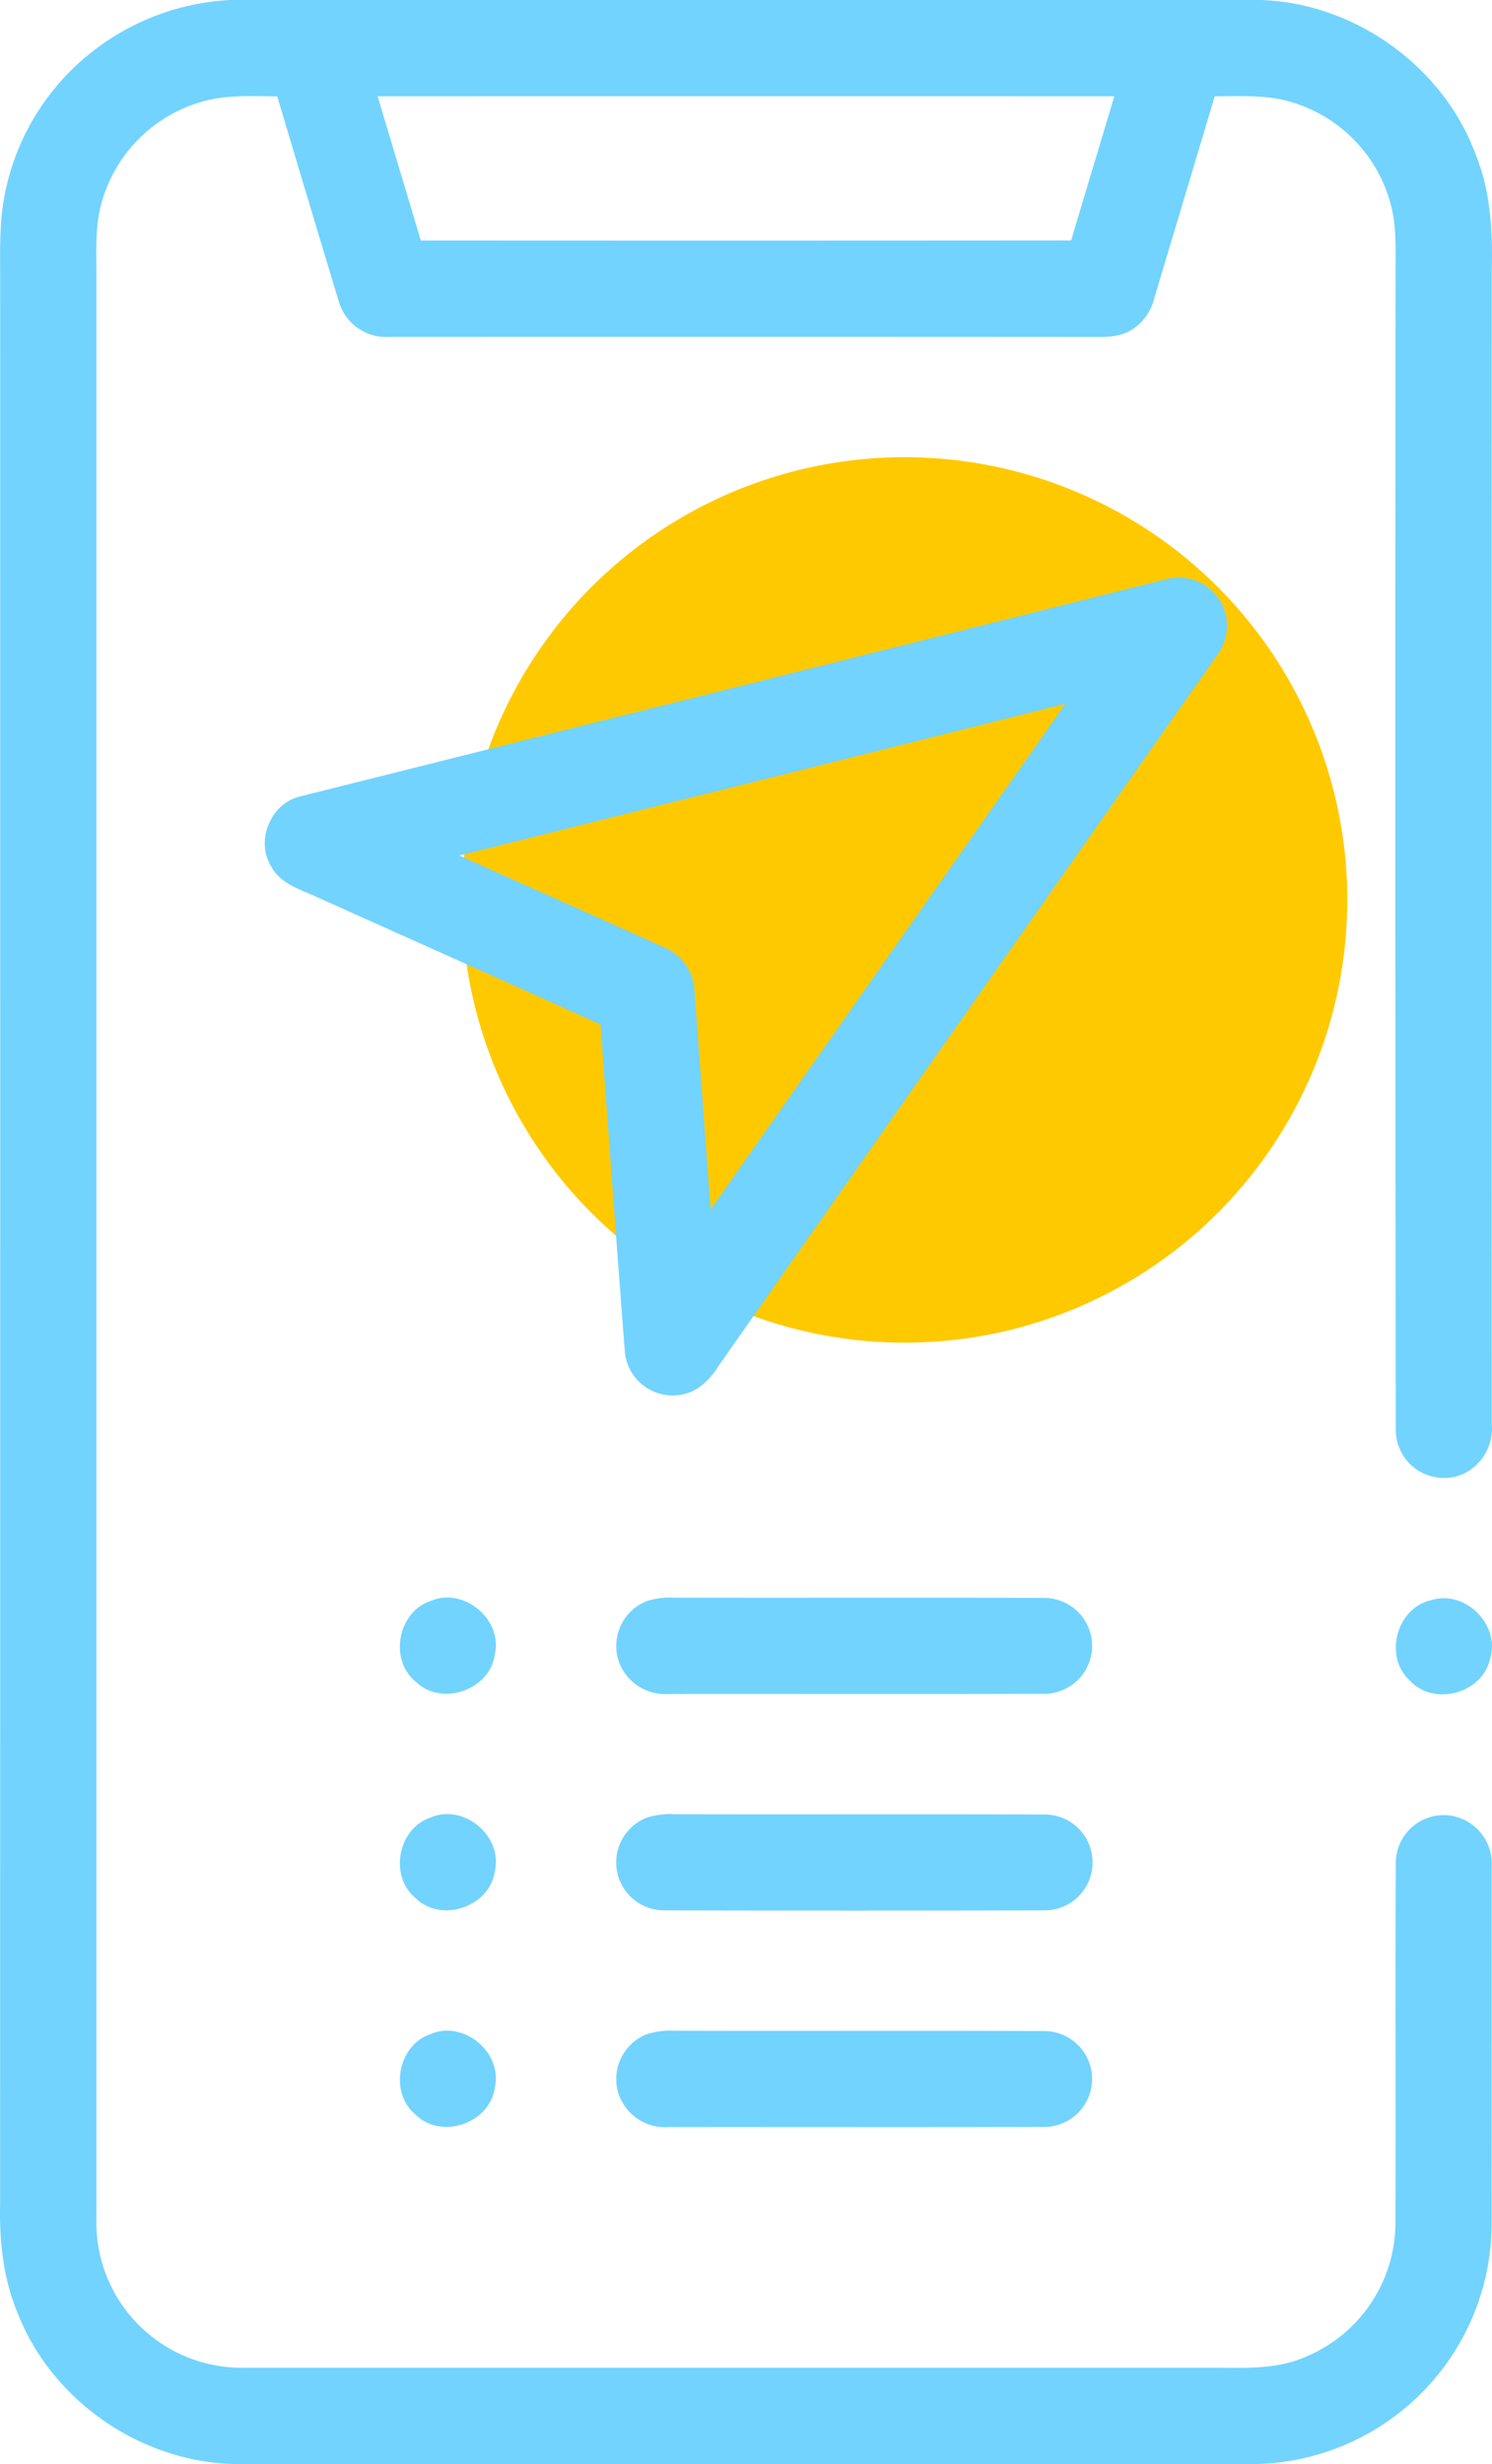
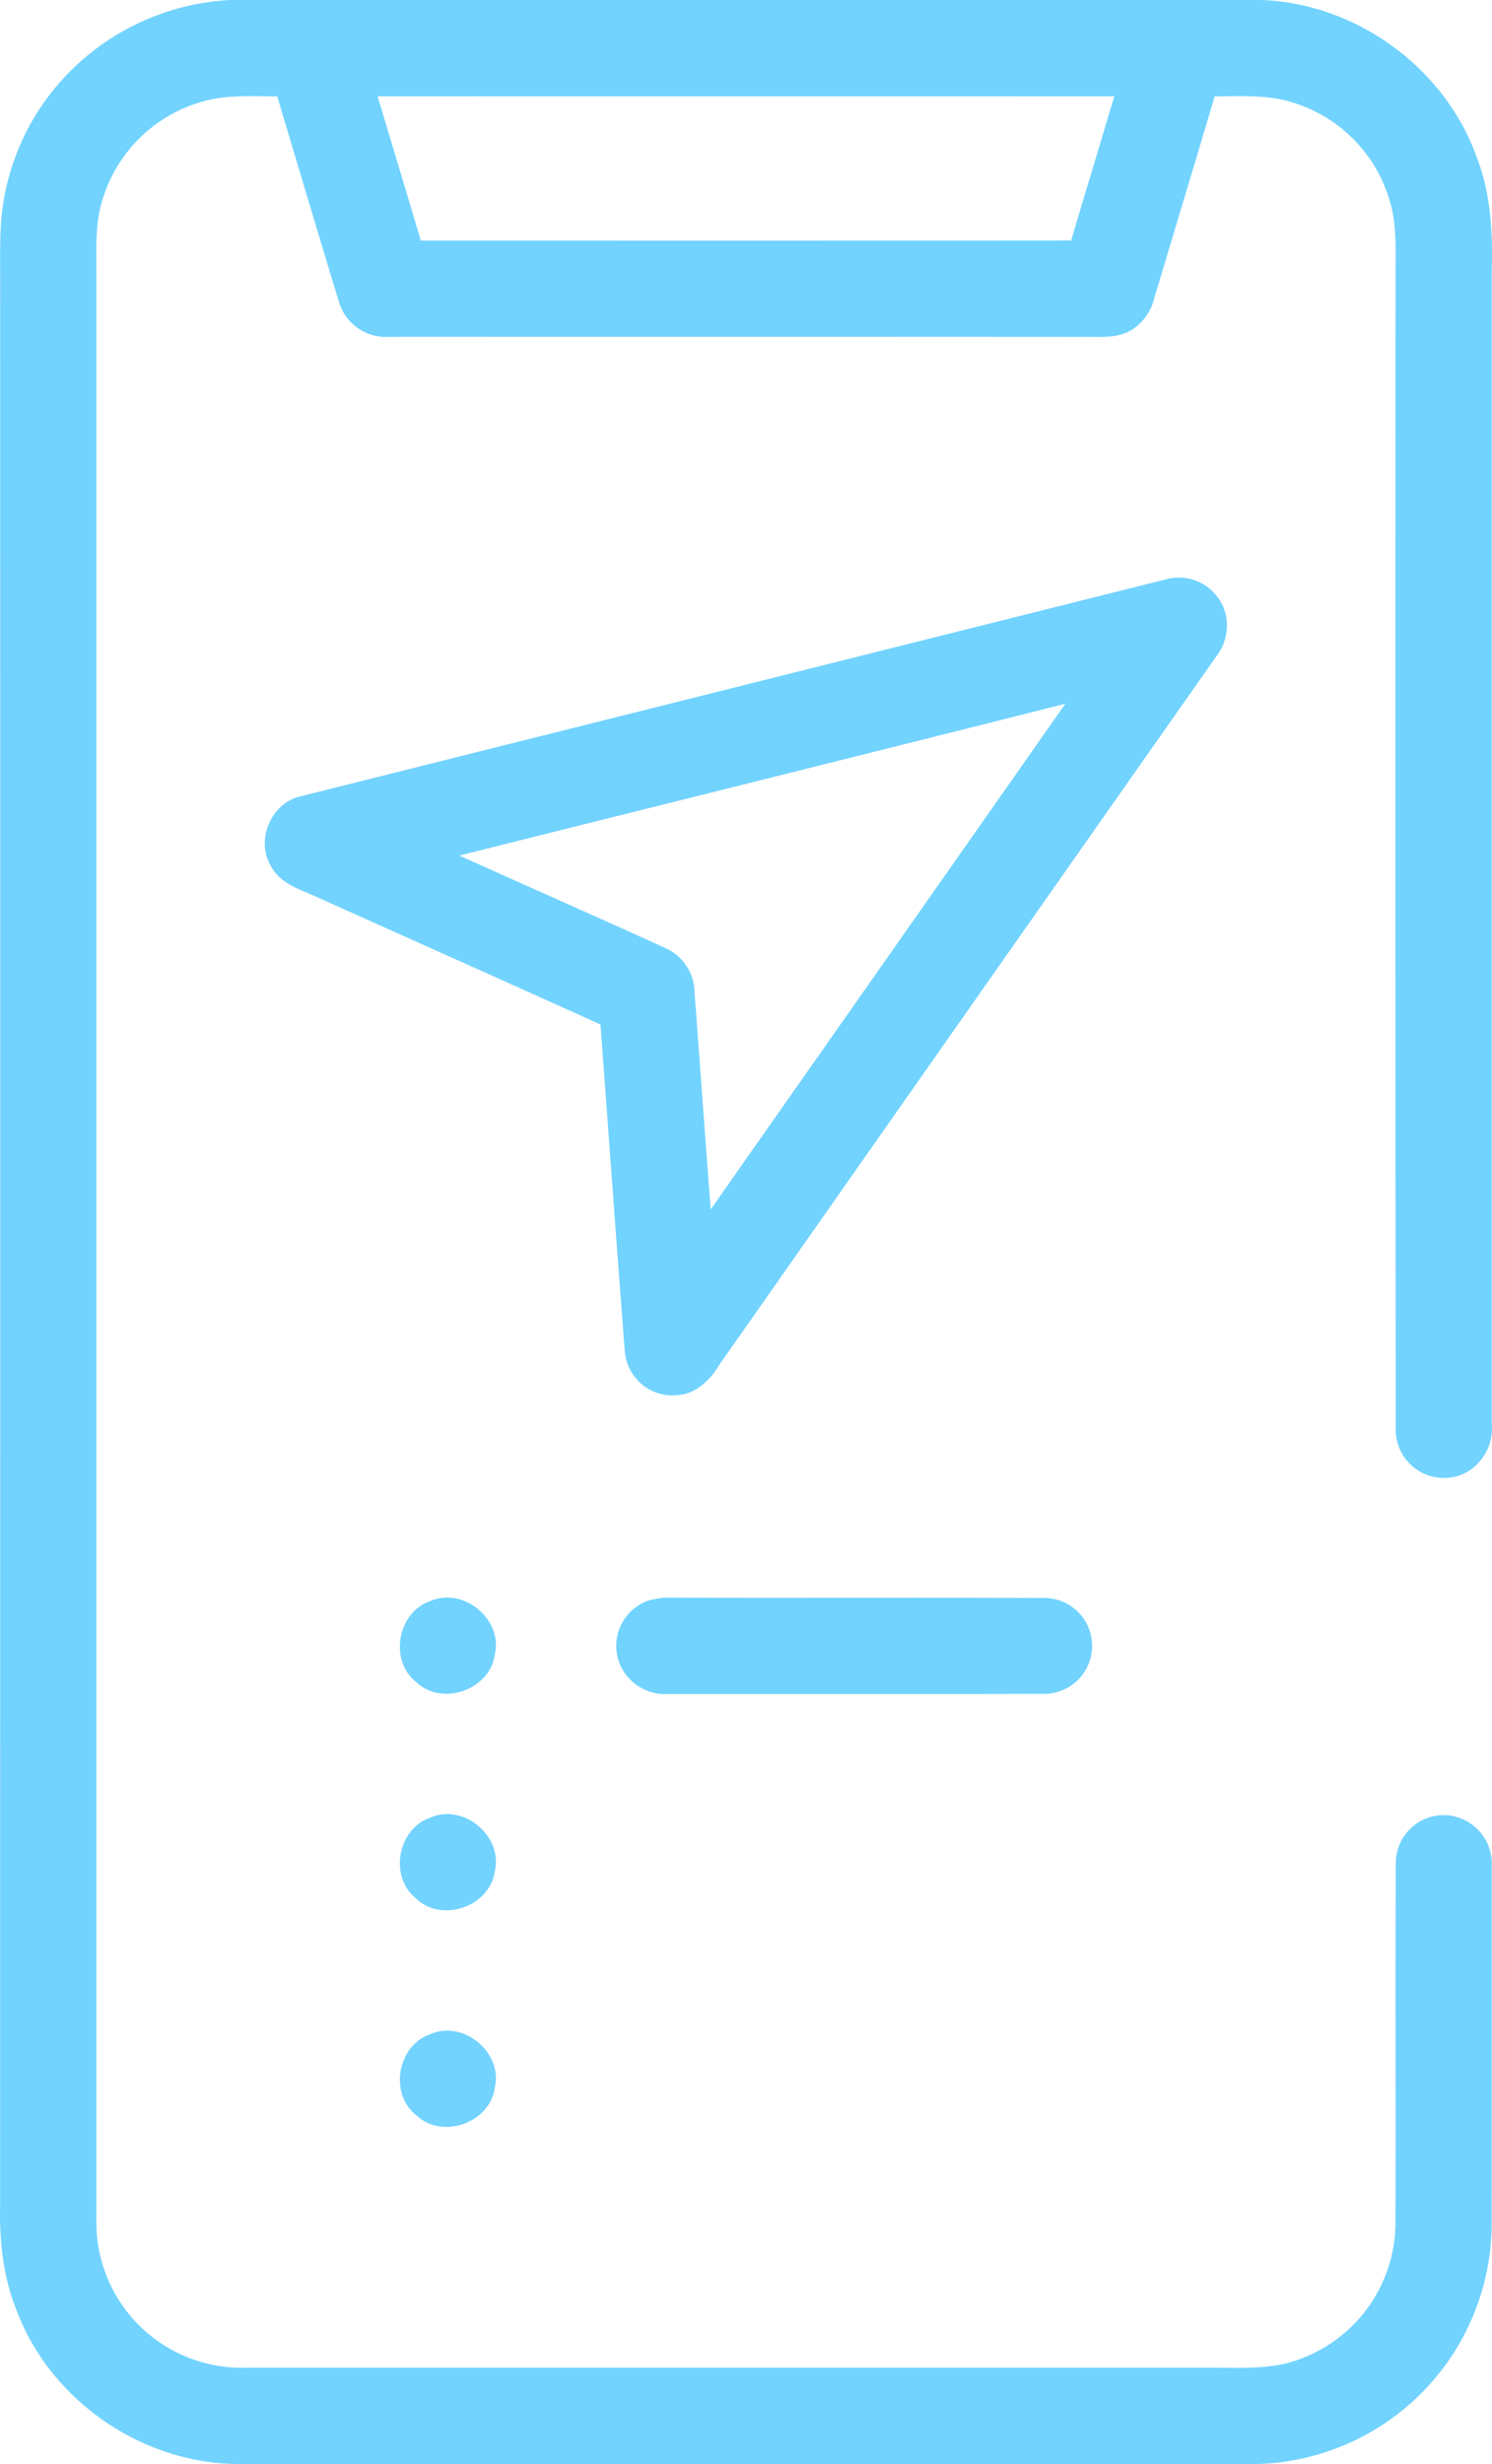
<svg xmlns="http://www.w3.org/2000/svg" width="310.078" height="512" viewBox="0 0 310.078 512">
  <g transform="translate(-4514 -562)">
-     <circle cx="92" cy="92" r="92" transform="translate(4610 657)" fill="#ffc900" />
    <g transform="translate(4413.034 562)">
      <path d="M148.73,0H363.05c19.58.67,37.96,13.88,44.68,32.3,3.01,7.5,3.47,15.67,3.27,23.66q-.015,120.03,0,240.06c.52,5.36-3.61,10.66-9.05,11.05a10.011,10.011,0,0,1-10.91-9.99q-.135-119.565-.04-239.13c-.06-5.32.38-10.77-1.13-15.95a30.192,30.192,0,0,0-19.45-20.44c-5.45-1.94-11.32-1.57-17.01-1.53-4.16,13.99-8.38,27.95-12.55,41.93a10.693,10.693,0,0,1-4.45,6.42c-3.08,2.1-6.95,1.56-10.46,1.63q-72.015-.045-144.04-.01a10.2,10.2,0,0,1-10.47-7.17c-4.34-14.25-8.59-28.53-12.86-42.8-5.19-.02-10.5-.38-15.55,1.08a30.253,30.253,0,0,0-20.67,20.08c-1.69,5.11-1.34,10.55-1.36,15.85v404A30.213,30.213,0,0,0,151.94,492H353.95c5.82.02,11.85.31,17.37-1.88a30.242,30.242,0,0,0,19.66-28.08c.09-25.03-.06-50.06.07-75.09a9.981,9.981,0,0,1,10.9-9.74,10.123,10.123,0,0,1,9.04,10.7q.015,37.05-.01,74.1A50.108,50.108,0,0,1,362.41,512H149.65c-19.55-.42-38.12-13.32-45.11-31.6-2.92-7.08-3.73-14.81-3.55-22.41q.03-199.47.01-398.93c.02-4.71-.14-9.43.29-14.12a49.7,49.7,0,0,1,14.36-30.23A50.765,50.765,0,0,1,148.73,0m30.72,20.01c2.97,9.99,6.01,19.97,8.97,29.97q67.575.045,135.16-.01c2.96-10,5.99-19.97,8.97-29.96Q256,19.995,179.45,20.01Z" fill="#72d3fe" />
      <path d="M163.39,165.48q89.88-22.53,179.77-45.07a10.048,10.048,0,0,1,12.39,6.7,10.405,10.405,0,0,1-1.88,9.39q-51.63,73.515-103.18,147.06c-1.86,3.08-4.67,5.93-8.43,6.31a9.954,9.954,0,0,1-11.23-8.93c-1.76-22.68-3.37-45.37-5.07-68.05-19.64-8.9-39.34-17.67-59.01-26.52-3.46-1.59-7.65-2.77-9.49-6.45-3.23-5.34.05-13.06,6.13-14.44m33.05,12.3c14.24,6.43,28.55,12.72,42.76,19.2a10.156,10.156,0,0,1,6.1,9.08c1.14,15.08,2.21,30.16,3.37,45.24q36.87-52.53,73.71-105.07C280.42,156.83,238.42,167.25,196.44,177.78Z" fill="#72d3fe" />
      <path d="M190.42,332.68c6.86-3,15.08,3.8,13.39,11.1-.99,7.39-11.05,10.9-16.41,5.7C181.78,344.96,183.6,334.97,190.42,332.68Z" fill="#72d3fe" />
      <path d="M235.42,332.68a15.7,15.7,0,0,1,5.54-.7c25.71.07,51.42-.04,77.13.06a9.961,9.961,0,0,1,.05,19.92c-26.08.09-52.16.01-78.24.04a10.228,10.228,0,0,1-10.35-6.81A10.034,10.034,0,0,1,235.42,332.68Z" fill="#72d3fe" />
-       <path d="M398.36,332.51c7.04-2.27,14.48,5.08,12.29,12.14-1.54,7.3-11.85,10.04-16.79,4.45C388.52,344.11,391.24,334.13,398.36,332.51Z" fill="#72d3fe" />
      <path d="M190.45,377.67c6.86-2.99,15.06,3.84,13.36,11.13-1,7.38-11.04,10.87-16.4,5.68C181.77,389.96,183.6,379.95,190.45,377.67Z" fill="#72d3fe" />
-       <path d="M235.46,377.67a16.084,16.084,0,0,1,5.61-.69c25.68.07,51.35-.04,77.02.06a9.96,9.96,0,0,1-.03,19.92q-39.57.105-79.15,0a9.97,9.97,0,0,1-3.45-19.29Z" fill="#72d3fe" />
-       <path d="M190.44,422.67c6.85-2.98,15.04,3.81,13.37,11.09-.97,7.38-10.98,10.91-16.36,5.76C181.78,435.01,183.58,424.96,190.44,422.67Z" fill="#72d3fe" />
-       <path d="M235.45,422.67a16,16,0,0,1,5.6-.69c25.69.07,51.39-.04,77.08.06a9.961,9.961,0,0,1-.03,19.92c-26.06.09-52.12.01-78.19.04a10.224,10.224,0,0,1-10.37-6.84A10.029,10.029,0,0,1,235.45,422.67Z" fill="#72d3fe" />
+       <path d="M190.44,422.67c6.85-2.98,15.04,3.81,13.37,11.09-.97,7.38-10.98,10.91-16.36,5.76C181.78,435.01,183.58,424.96,190.44,422.67" fill="#72d3fe" />
    </g>
  </g>
</svg>